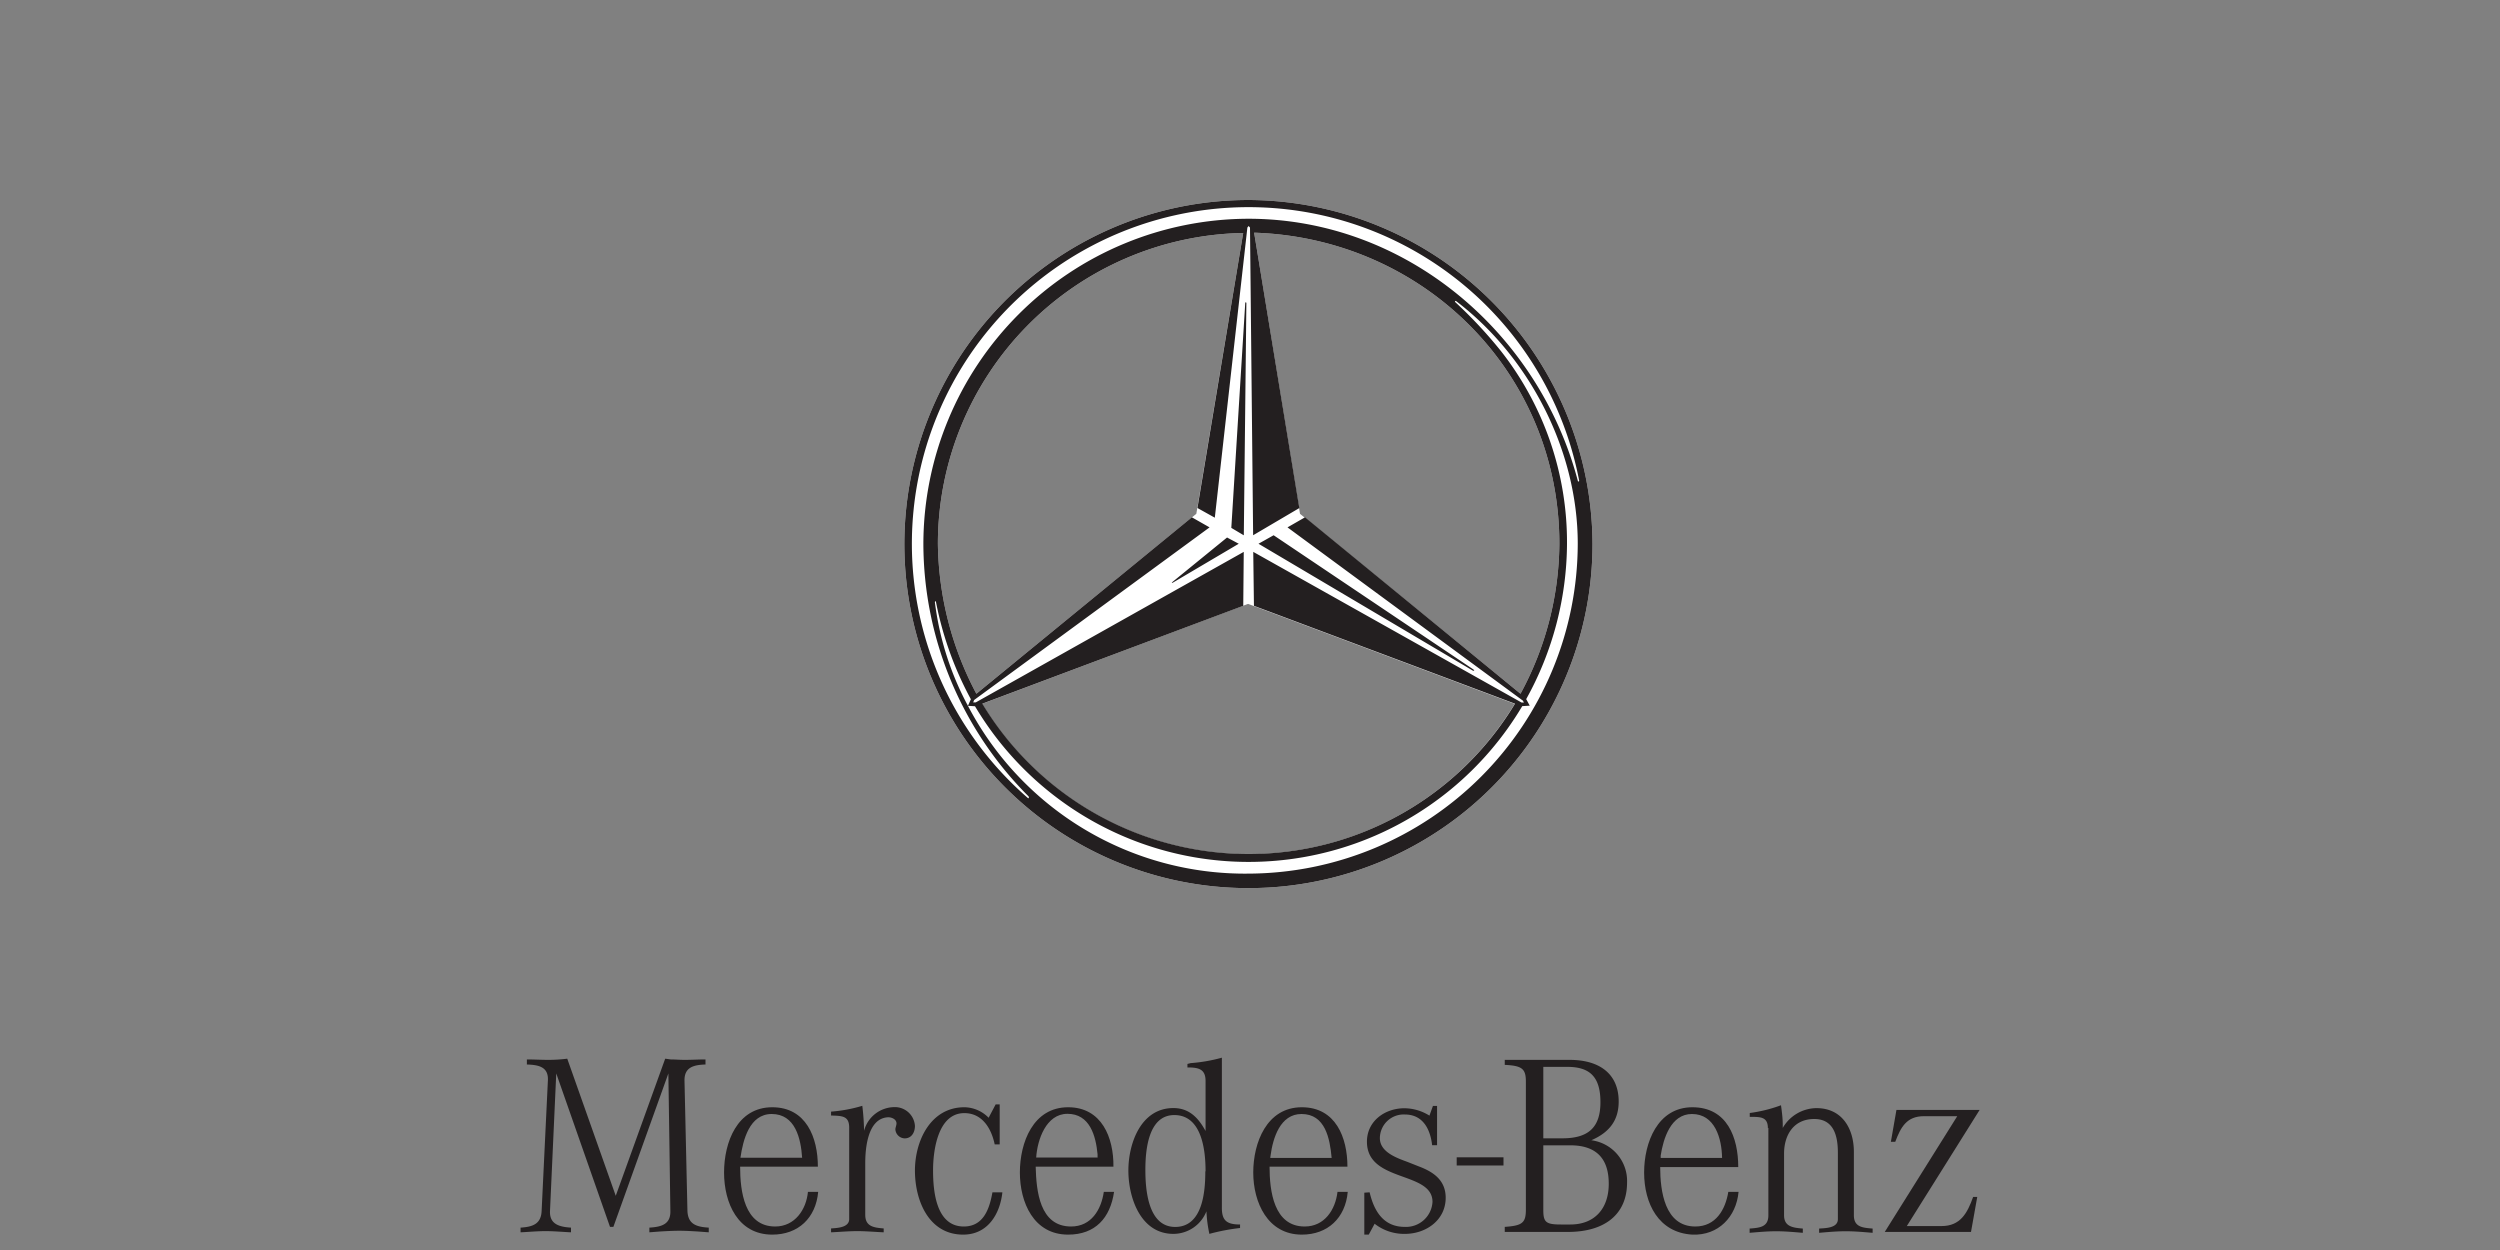
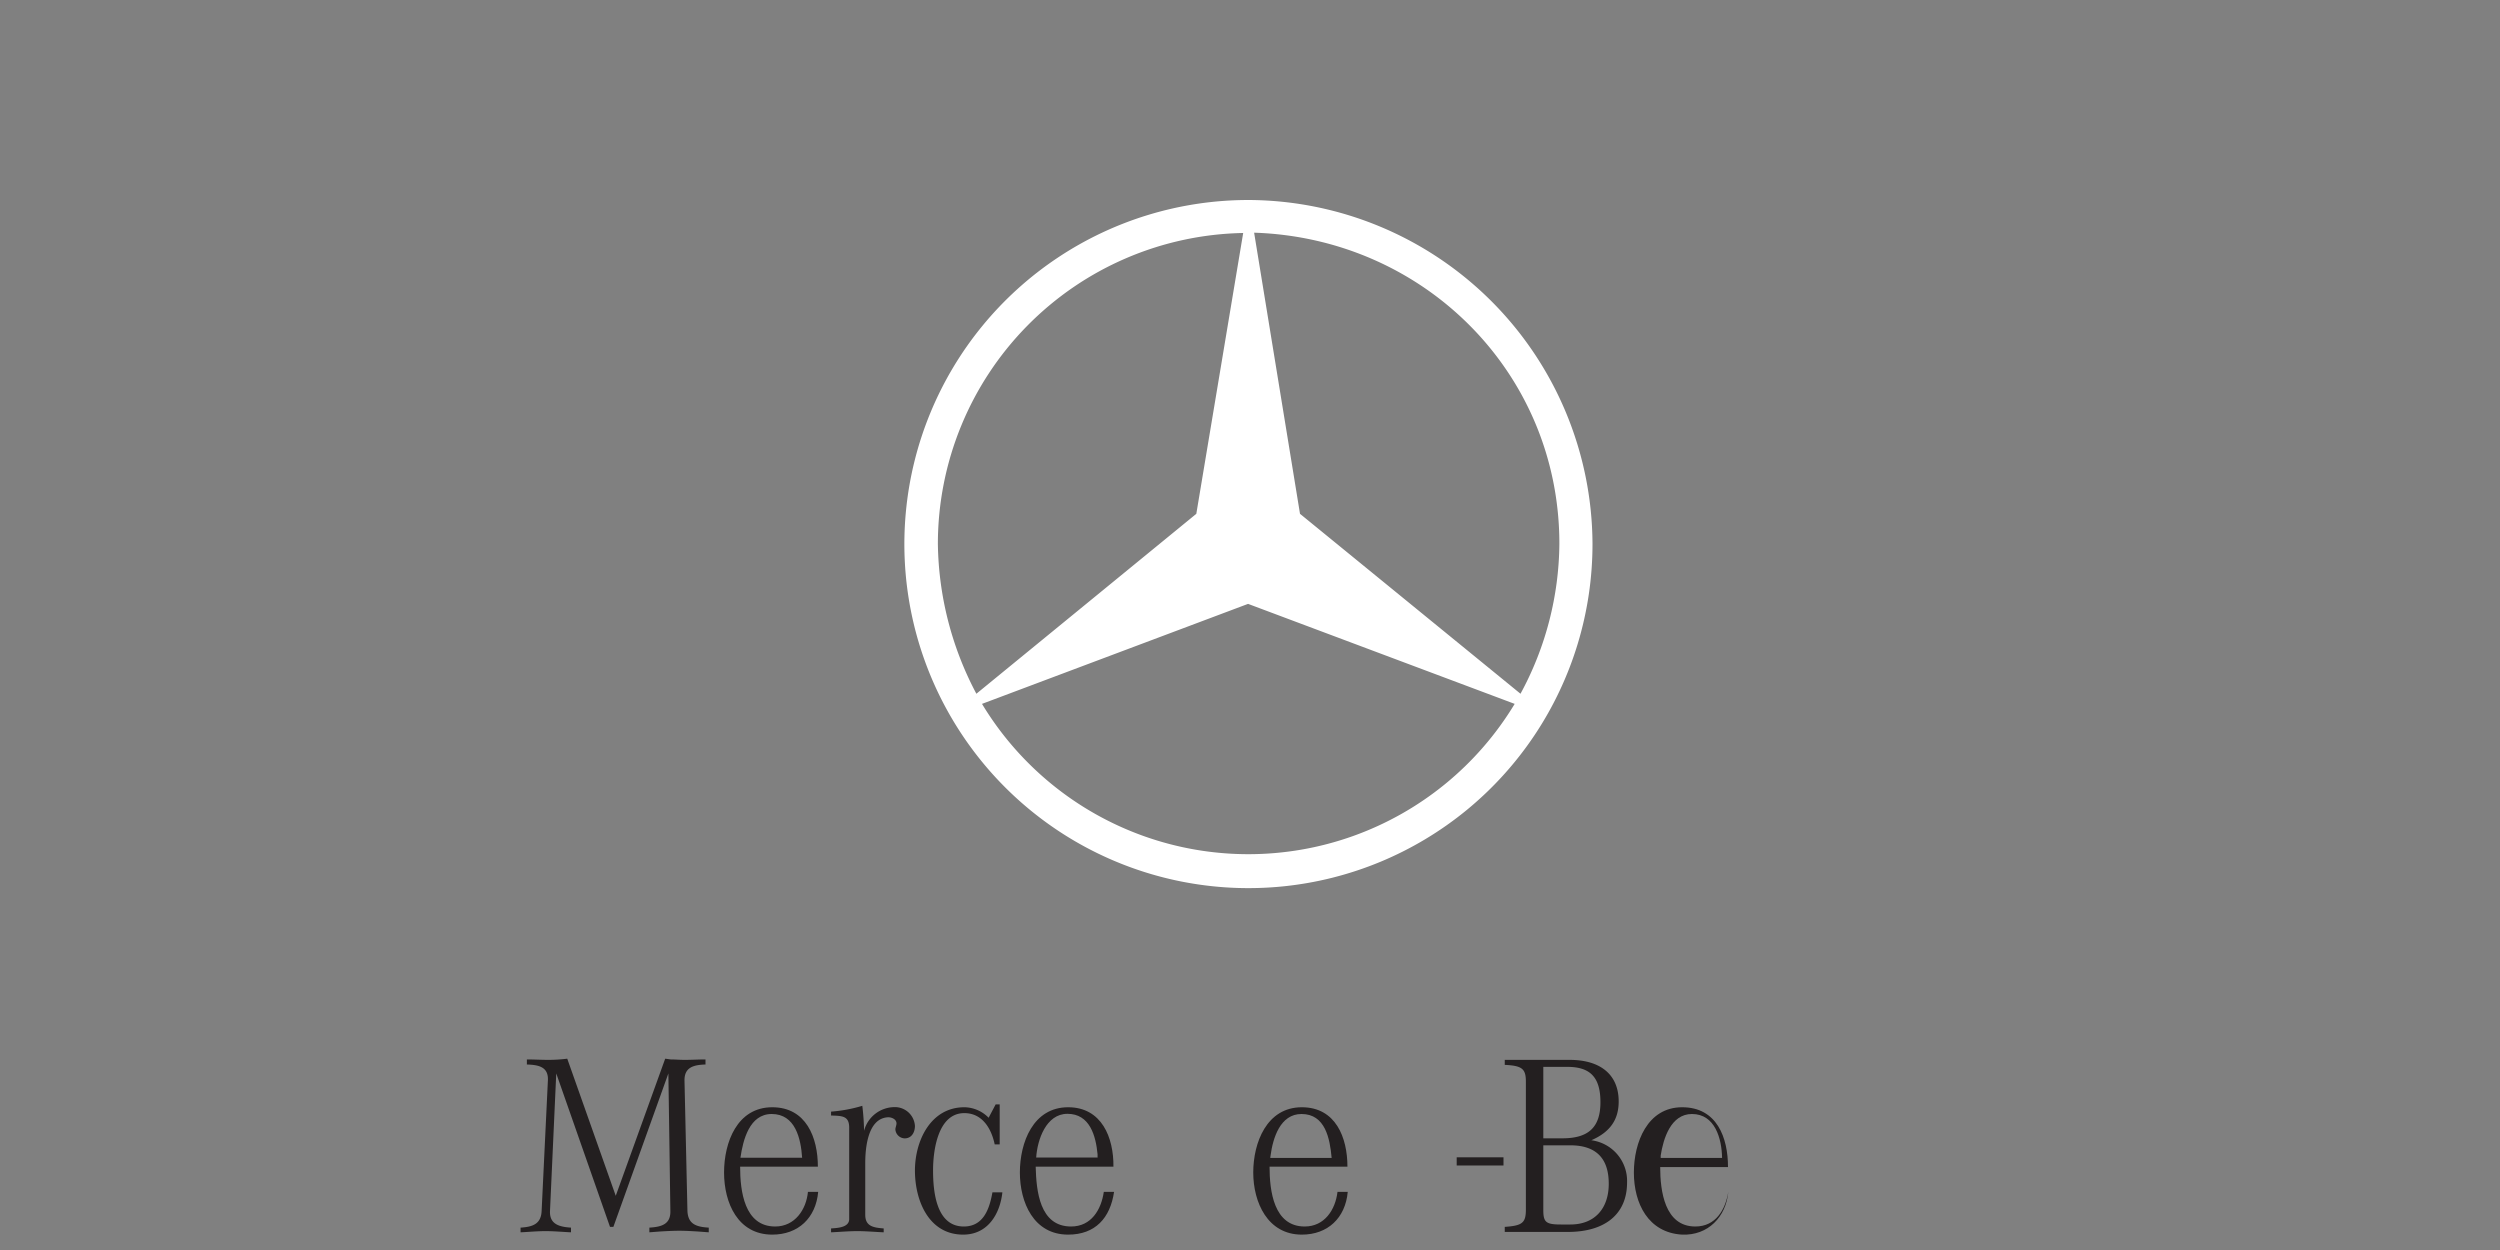
<svg xmlns="http://www.w3.org/2000/svg" id="Ebene_1" data-name="Ebene 1" viewBox="0 0 400 200">
  <rect x="0" y="0" width="400" height="200" fill="#808080" stroke="none" />
  <defs>
    <style>.cls-1{fill:#fff;fill-rule:evenodd;}.cls-2{fill:#231f20;}</style>
  </defs>
  <g id="layer1">
    <g id="g4178">
      <path id="path9939" class="cls-1" d="M191.41,82.21l7.5-44.93A49.77,49.77,0,0,0,150.06,87,52.55,52.55,0,0,0,156.22,111Zm8.28,14.41-42.57,16a49.78,49.78,0,0,0,85.23,0ZM208,82.21,243.28,111A51.06,51.06,0,0,0,249.5,87c0-27.4-21.73-48.9-48.84-49.77ZM254.8,87a55.05,55.05,0,1,1-55.05-55A55.25,55.25,0,0,1,254.8,87" />
      <path id="path9941" class="cls-2" d="M89,171.75l-1,22c-.1,2.11,1.45,2.55,3.36,2.67v.75c-1.35-.06-2.7-.19-4.07-.19s-2.66.13-4,.19v-.75c1.92-.12,3.28-.56,3.37-2.67l1-20.82c.14-2.23-1.45-2.55-3.36-2.61v-.81c1.16,0,2.29.07,3.46.07a24.62,24.62,0,0,0,3-.19l7.76,21.94,7.91-21.94.89.12c.7,0,1.45.07,2.2.07,1.12,0,2.25-.07,3.36-.07v.81c-1.91.06-3.41.44-3.36,2.61l.47,20.82c.09,2.11,1.4,2.55,3.41,2.67v.75l-1.73-.13c-1-.06-2-.12-3-.12s-2.06.06-3.09.12l-1.68.13v-.75c2-.12,3.41-.56,3.36-2.67l-.32-22-8.8,24.55H97.6L89,171.75" />
      <path id="path9949" class="cls-2" d="M135.87,180.39v14.66c0,1.37-1.92,1.43-2.9,1.5v.62c1.4-.06,2.8-.19,4.2-.19s2.81.13,4.22.19v-.62c-1.6-.13-2.95-.31-2.95-2.18v-8.26c0-2.36.37-7.09,3.55-7.34.56-.06,1.41.25,1.45.94,0,.37-.18.68-.18,1a1.54,1.54,0,0,0,1.49,1.43c1.13,0,1.64-1,1.64-2a3.21,3.21,0,0,0-3.32-3,5.07,5.07,0,0,0-4.82,3.79,37.85,37.85,0,0,0-.28-4,23.3,23.3,0,0,1-5,.93v.62c1.68.07,2.9,0,2.9,1.93" />
      <path id="path9951" class="cls-2" d="M159.26,176.79l-1.08,2.05a5.53,5.53,0,0,0-3.88-1.68c-5.38,0-7.91,5.34-7.91,10.13s2.2,10.25,7.72,10.25c3.93,0,5.89-3.29,6.27-6.77h-1.59c-.47,2.61-1.41,5.47-4.58,5.47-4.45,0-4.92-5.66-4.92-9,0-3.11.75-9.14,5-9.14,2.94,0,4.35,2.55,4.86,5h.8v-6.4h-.65" />
      <path id="path9953" class="cls-2" d="M176.61,190.7h1.64c-.61,4.17-3,6.84-7.35,6.84-5.52,0-7.72-5.16-7.72-9.94s2.11-10.44,7.72-10.44c5.38,0,7.3,4.85,7.25,9.51H165.71c.1,3.85.61,9.57,5.66,9.57C174.6,196.24,176.19,193.56,176.61,190.7Zm-1-5.46v-.56c-.28-2.92-1.22-6.47-4.82-6.47-3.42,0-4.82,4.17-5,7h9.78" />
-       <path id="path9955" class="cls-2" d="M198.41,195.92v.56a33,33,0,0,0-4.91.94,21.48,21.48,0,0,1-.47-3.61,5.7,5.7,0,0,1-5.29,3.61c-5.24,0-7.2-5.78-7.2-10.13s2-10,7.2-10c2.53,0,4,1.56,5.15,3.67v-8c0-1.92-1.12-2.17-2.9-2.17v-.56l.51-.13a26,26,0,0,0,5-.87v23.87C195.46,195.24,196.21,195.92,198.41,195.92Zm-5.52-8.51c0-3.29-.56-9-5-9-4.21,0-4.63,5.72-4.63,8.76s.37,9.14,4.77,9.14,4.82-5.66,4.82-8.89" />
      <path id="path9957" class="cls-2" d="M214,190.7h1.64c-.38,4.17-3.19,6.84-7.35,6.84-5.47,0-7.77-5.16-7.77-9.94s2.16-10.44,7.77-10.44c5.43,0,7.3,4.85,7.3,9.51H203.13c0,3.85.66,9.57,5.62,9.57C211.93,196.24,213.66,193.56,214,190.7Zm-.94-5.46c-.28-3.05-1-7-4.82-7-3.41,0-4.58,3.86-4.95,6.65l-.05.38h9.82" />
-       <path id="path9959" class="cls-2" d="M219,197.54l.94-1.74a7.64,7.64,0,0,0,4.86,1.62c3.33,0,6.51-2.18,6.51-5.78,0-2.74-1.87-4.1-4.26-5l-1.87-.74c-1.68-.62-4.4-1.56-4.4-3.79a3.81,3.81,0,0,1,4-3.79c2.9,0,4.07,2.36,4.36,4.91h.79v-6.28h-.66l-.56,1.55a7.67,7.67,0,0,0-4-1.18c-3.13,0-6,2.05-6,5.35,0,6.58,10.49,4.66,10.49,9.63a4.24,4.24,0,0,1-4.45,4c-3.41,0-4.91-2.55-5.61-5.53l-.85.06,0,6.71h.7" />
      <path id="path9961" class="cls-2" d="M233.07,186.48h7.49v-1.31h-7.49Z" />
-       <path id="path9963" class="cls-2" d="M276.53,190.7h1.64c-.37,4-3.23,7-7.39,6.84-5.43-.31-7.72-5-7.72-9.94,0-4.79,2.15-10.44,7.72-10.44s7.34,4.85,7.34,9.57H265.63c0,3.79.7,9.51,5.62,9.51C274.52,196.24,276.06,193.56,276.53,190.7Zm-1-5.46c-.05-3.05-1.12-7-4.82-7-3.37,0-4.58,3.92-5,6.65l0,.38h9.83" />
-       <path id="path9965" class="cls-2" d="M282.94,180.45v14c0,1.87-1.36,2-3,2.12v.68c1.44-.12,2.85-.25,4.25-.25s2.81.13,4.26.25v-.68c-1.59-.13-3-.31-3-2.12v-9.88c0-2.92,1.5-5.53,4.83-5.53,3.18,0,3.78,2.8,3.78,5.41v10.62c0,1.43-2,1.43-3,1.5v.68c1.4-.12,2.81-.25,4.26-.25s2.85.13,4.3.25v-.68c-1.63-.13-3-.25-3-2.12V184.3c0-3.66-1.83-7-6-7a6.31,6.31,0,0,0-5.38,3.17V180c0-1.11-.14-2.11-.28-3.16a23,23,0,0,1-5,1.24v.62c1.64,0,2.9-.06,2.9,1.8" />
-       <path id="path9973" class="cls-2" d="M315.36,197.11l1-5.6h-.66c-.93,2.61-2.05,4.66-5.05,4.66h-5.56l11.65-18.58H303.43l-.89,5.1h.7c.89-2.36,1.83-4.1,4.59-4.1h5.33l-11.6,18.52h13.8" />
+       <path id="path9963" class="cls-2" d="M276.53,190.7c-.37,4-3.23,7-7.39,6.84-5.43-.31-7.72-5-7.72-9.94,0-4.79,2.15-10.44,7.72-10.44s7.34,4.85,7.34,9.57H265.63c0,3.79.7,9.51,5.62,9.51C274.52,196.24,276.06,193.56,276.53,190.7Zm-1-5.46c-.05-3.05-1.12-7-4.82-7-3.37,0-4.58,3.92-5,6.65l0,.38h9.83" />
      <path id="path9975" class="cls-2" d="M129.27,190.7h1.64c-.38,4.17-3.18,6.84-7.35,6.84-5.52,0-7.71-5.1-7.71-9.94s2.1-10.44,7.71-10.44c5.43,0,7.3,4.85,7.3,9.51H118.42c0,3.85.65,9.57,5.61,9.57C127.16,196.24,129,193.56,129.27,190.7Zm-.93-5.46c-.2-3.05-1.08-7-4.87-7-3.56,0-4.59,4.17-5,7h9.83" />
      <path id="path9977" class="cls-2" d="M260.33,189.21c0,5-3.47,7.9-9.48,7.9H240.76v-.81c2.77-.19,3.38-.62,3.38-2.74v-20.5c0-2.05-.6-2.55-3.38-2.68v-.8h10.38c5,0,7.85,2.42,7.85,6.65,0,2.92-1.38,4.91-4.38,6.21A6.57,6.57,0,0,1,260.33,189.21ZM250,182.13c4.2,0,6.07-1.8,6.07-5.78s-1.63-5.65-5.28-5.65h-3.86v11.43Zm-3.07,11.5c0,1.92.43,2.29,2.8,2.29h1.53c3.82,0,6.14-2.48,6.14-6.52s-2-6.15-6.16-6.15h-4.31v10.38" />
-       <path id="path9979" class="cls-2" d="M254.8,87a55.05,55.05,0,1,1-55.05-55A55.25,55.25,0,0,1,254.8,87Zm-67.25,6.15-.07.13.18-.06L198.2,87l-1.87-1Zm48.14,14.17h.2l-.11-.18-32-21.5L201.36,87ZM199.42,48.46l-.09-.12-.09.12-2.23,36,2,1.19Zm33.36-.31.06.19a71.32,71.32,0,0,1,7.31,7.83A49.52,49.52,0,0,1,250.72,87a51.7,51.7,0,0,1-6.53,24.86l.57,1.05-1.2.07A50.92,50.92,0,0,1,156,113l-1.13-.07.47-1.05a54.32,54.32,0,0,1-5.59-15.6l-.11-.12-.06.18a47.33,47.33,0,0,0,5.29,16.59,50,50,0,0,0,44.9,26.85A52.88,52.88,0,0,0,252.44,87c0-14.85-7.66-29.83-19.48-38.84ZM198.91,37.28A49.77,49.77,0,0,0,150.06,87,52.55,52.55,0,0,0,156.22,111L190.7,82.77l2.83,1.61L155.86,112l-.15.38h.42L199,88.3l-.08,8.63-41.75,15.66a49.78,49.78,0,0,0,85.23,0L200.63,96.93l-.11-8.63,42.94,24.11h.37l-.17-.31L206,84.38l2.8-1.61L243.28,111A51.06,51.06,0,0,0,249.5,87c0-27.4-21.73-48.9-48.84-49.77l7.23,44.06-7.39,4.35L200,36.41l-.22-.25-.2.25-5.21,46.42-2.78-1.55ZM164.6,127.45A57.28,57.28,0,0,1,147.74,87a52.12,52.12,0,0,1,52-52c25.08,0,46.46,18.15,52.73,42l.13.06.07-.13a53.86,53.86,0,1,0-88.19,50.77h.16l-.05-.18" />
    </g>
  </g>
</svg>